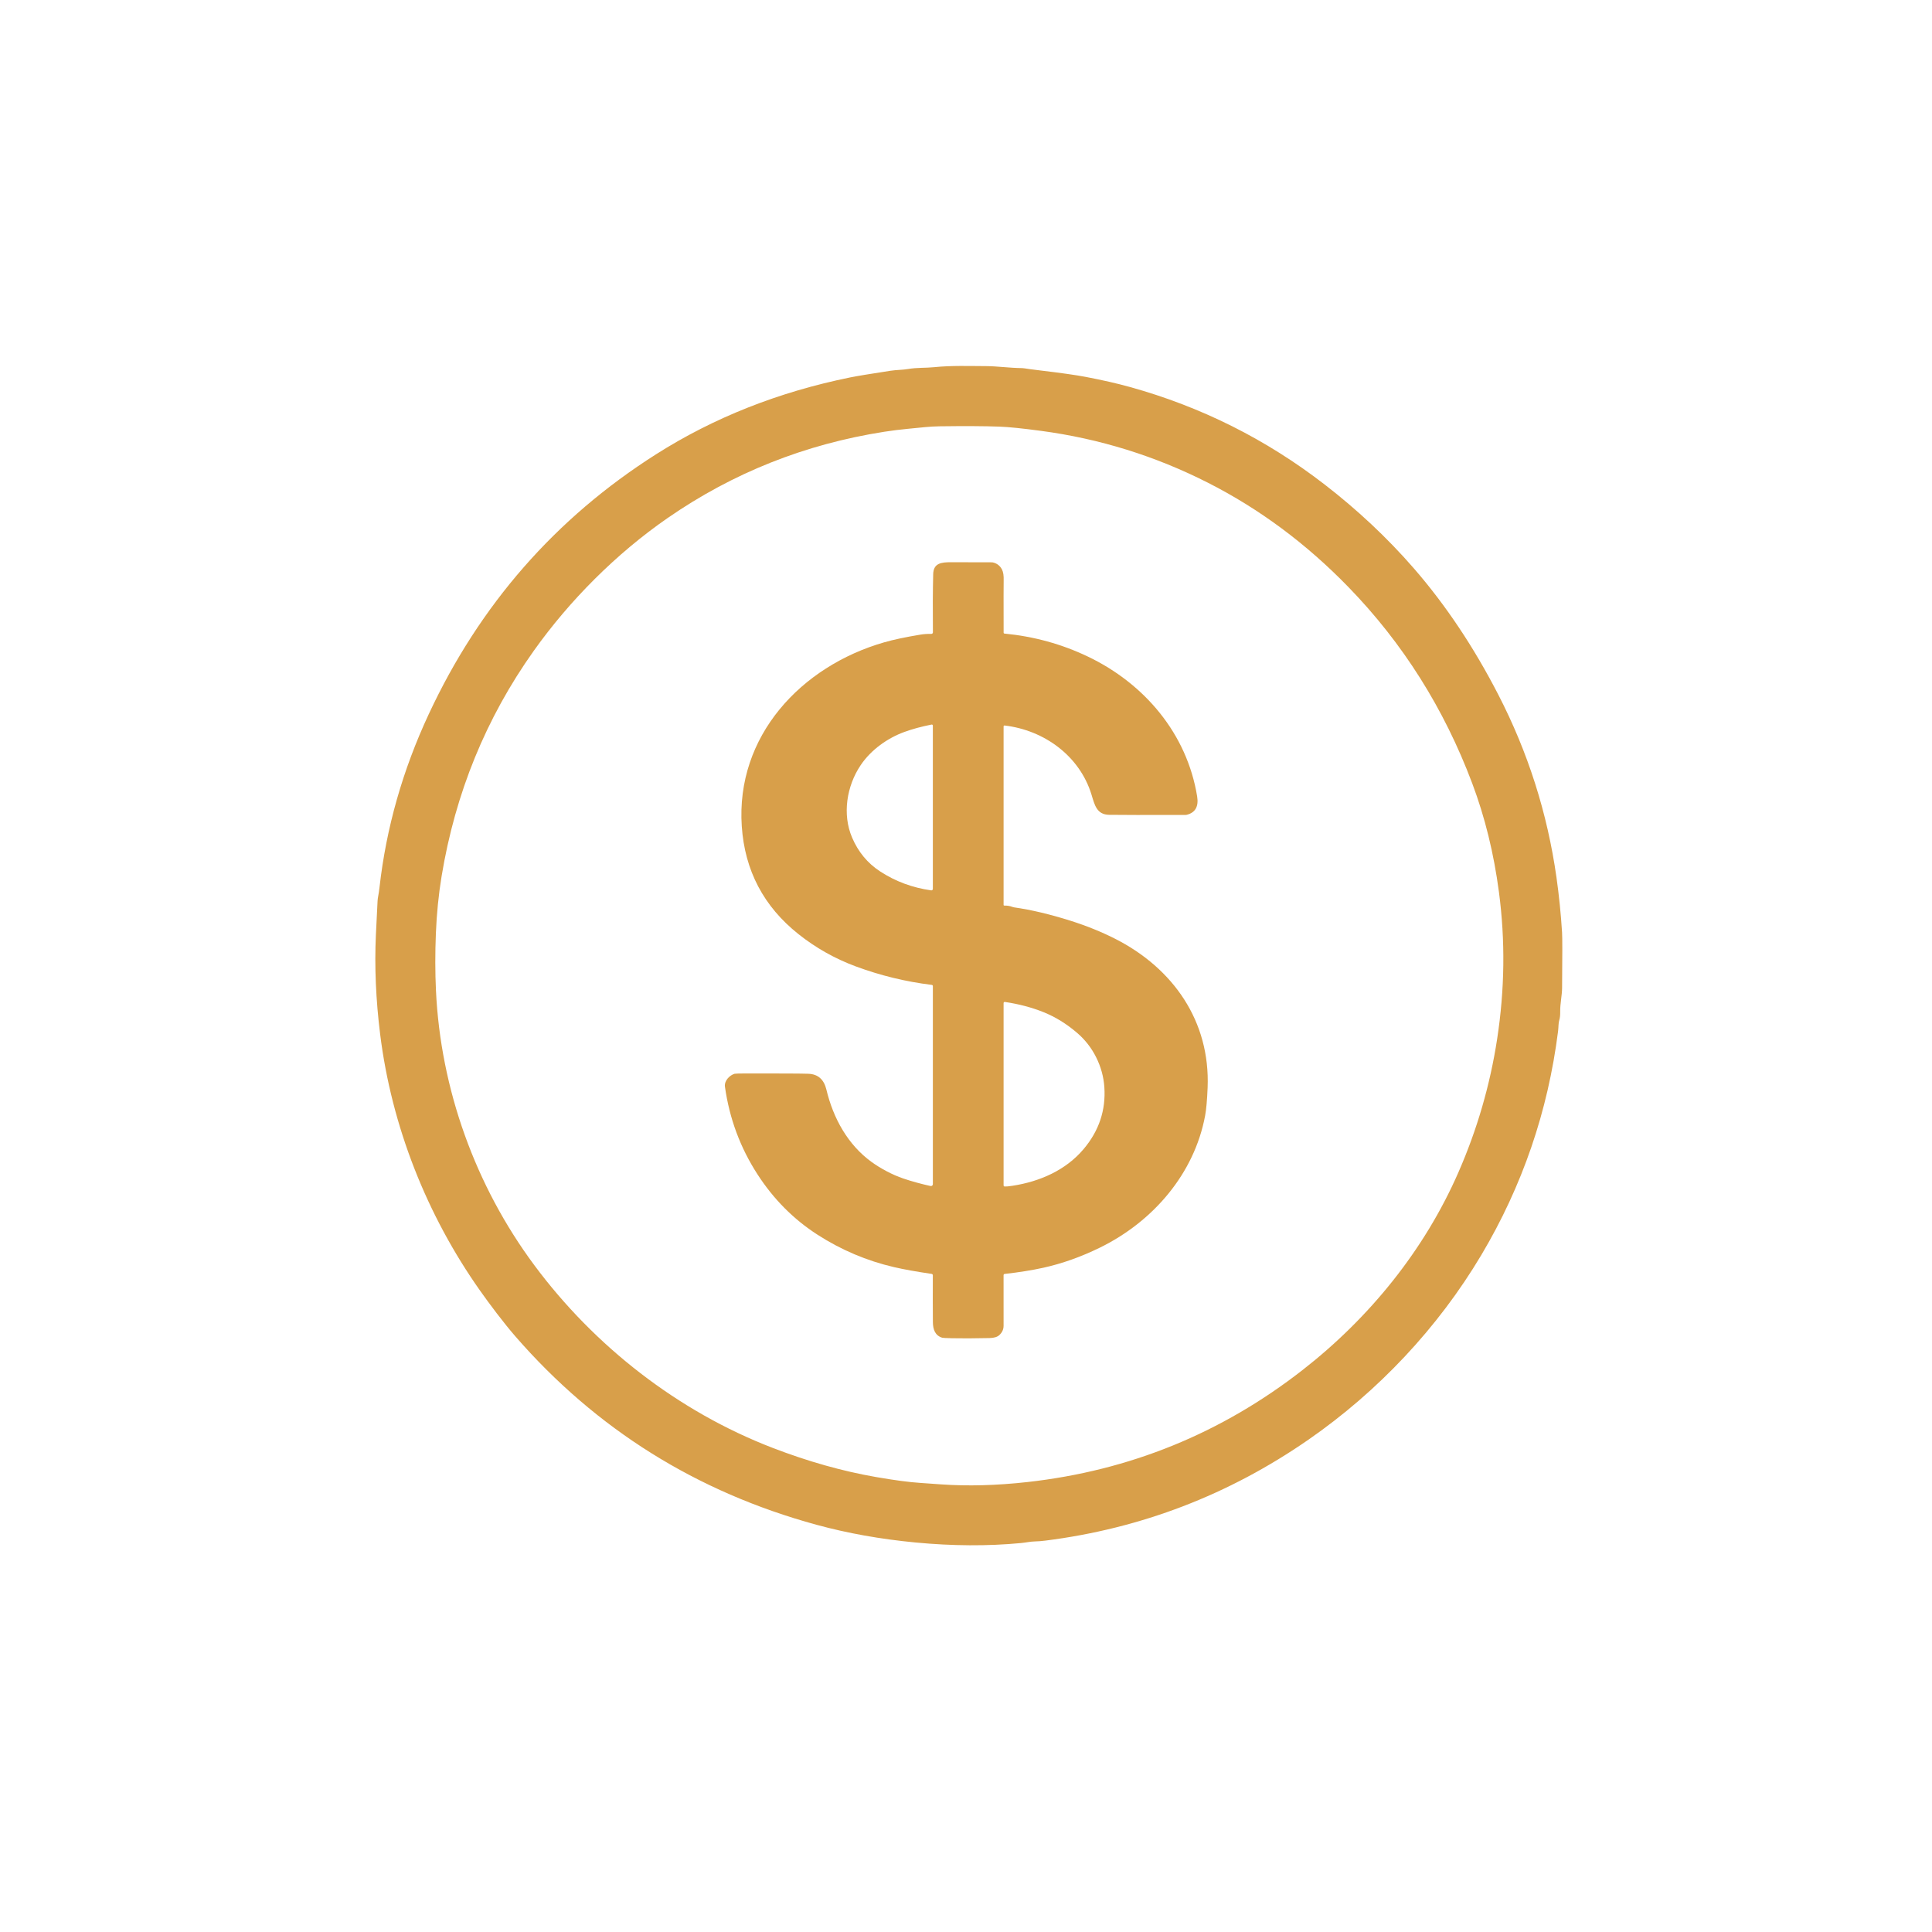
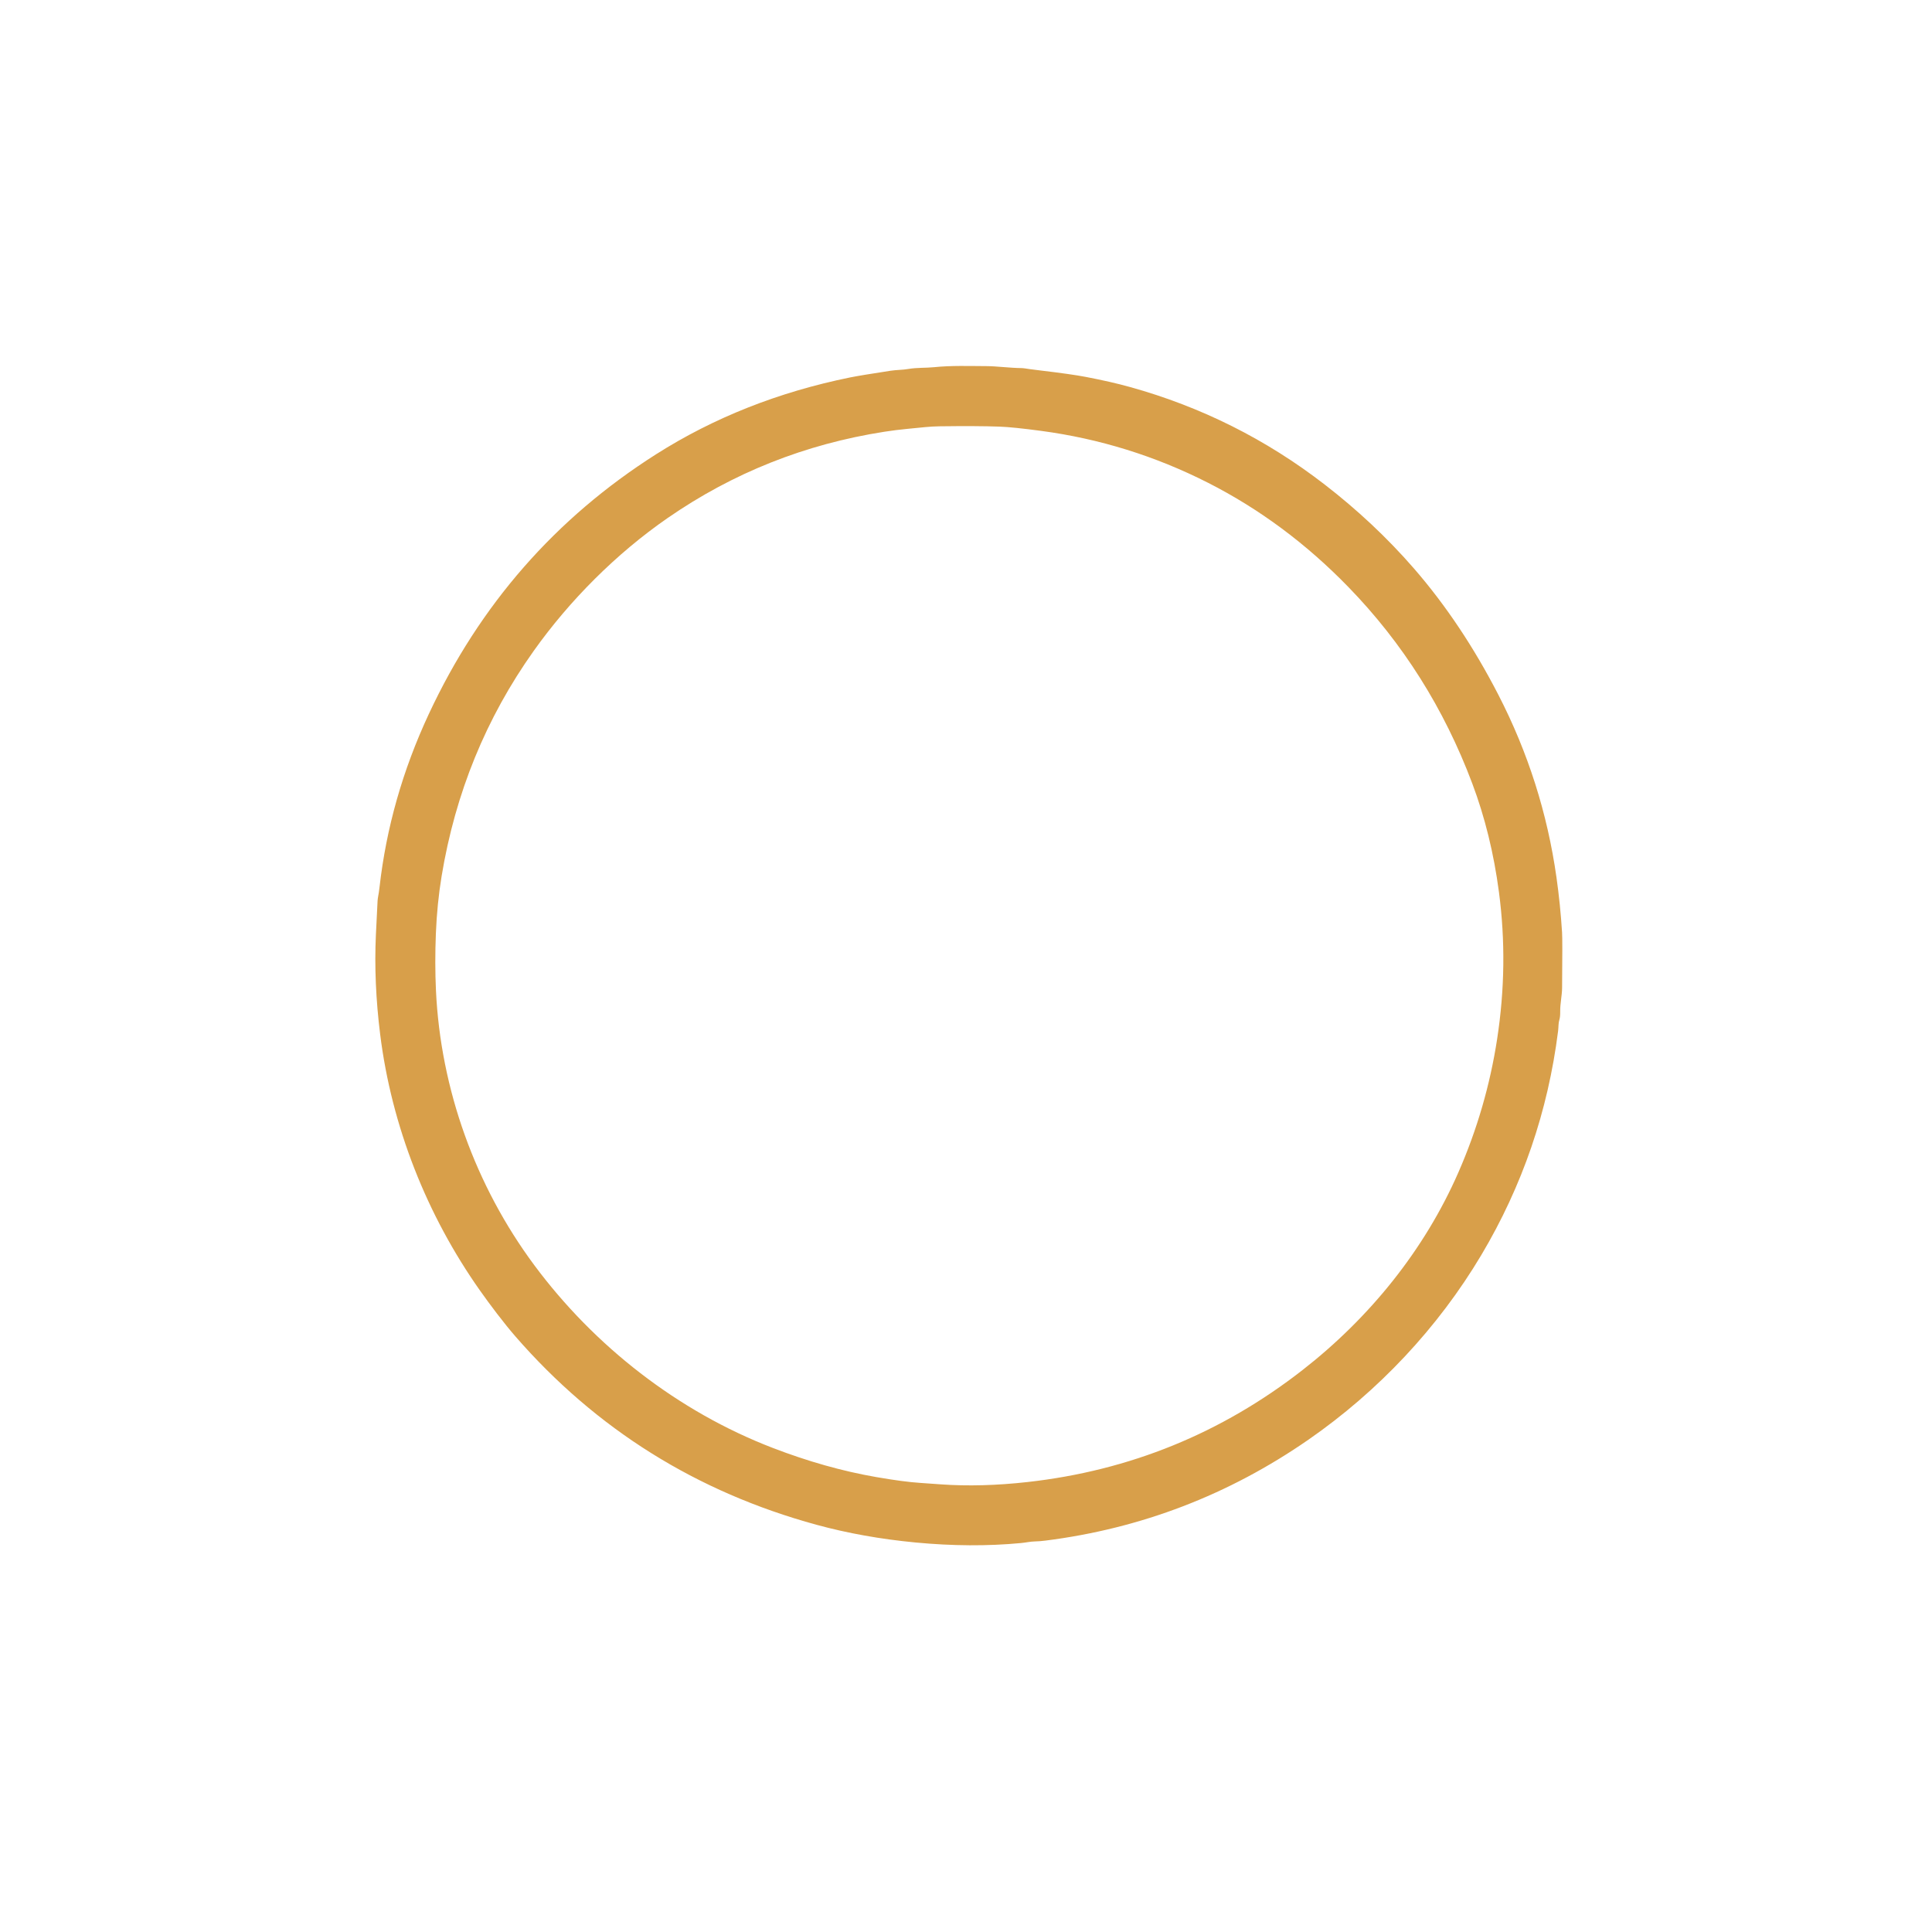
<svg xmlns="http://www.w3.org/2000/svg" version="1.1" viewBox="0.00 0.00 1024.00 1024.00">
  <path fill="#d89f4a" d="   M 227.27 378.46   C 254.28 320.52 294.44 274.62 347.74 240.77   C 378.31 221.36 412.57 207.79 450.52 200.06   C 454.13 199.33 461.28 198.14 471.96 196.51   C 475.38 195.99 478.37 196.10 481.39 195.57   C 485.97 194.77 490.79 195.06 495.06 194.62   C 504.27 193.67 513.57 194.02 522.57 194.05   C 528.51 194.07 534.90 195.03 541.83 195.11   C 542.26 195.12 542.68 195.16 543.10 195.24   C 544.13 195.44 546.92 195.81 551.46 196.36   C 562.39 197.66 570.35 198.79 575.33 199.74   C 584.30 201.45 592.14 203.24 598.83 205.10   C 636.68 215.60 671.12 232.85 702.15 256.85   C 719.14 269.98 735.16 284.86 749.56 301.46   C 766.32 320.79 781.20 343.07 794.20 368.32   C 809.90 398.82 820.15 431.05 824.96 465.00   C 826.31 474.51 827.30 484.26 827.93 494.25   C 828.10 496.86 828.10 506.66 827.94 523.64   C 827.90 527.71 826.88 531.94 826.94 536.08   C 826.97 537.99 826.82 539.47 826.49 540.53   C 825.94 542.28 826.09 544.29 825.82 546.48   C 820.45 589.03 806.89 628.58 785.16 665.13   C 762.17 703.78 730.46 737.43 693.53 763.04   C 651.32 792.29 604.85 810.13 554.12 816.55   C 552.05 816.81 550.19 816.96 548.53 816.99   C 546.12 817.04 543.83 817.59 541.12 817.85   C 523.51 819.52 504.88 819.42 485.23 817.55   C 466.70 815.78 449.23 812.66 432.82 808.18   C 369.21 790.81 316.01 757.54 273.21 708.36   C 266.95 701.16 259.48 691.20 254.46 684.09   C 226.15 644.00 207.56 596.87 201.50 548.27   C 199.21 529.88 198.45 512.29 199.23 495.50   C 199.72 484.97 200.02 478.97 200.12 477.52   C 200.19 476.58 200.30 475.73 200.45 474.99   C 200.69 473.83 200.92 472.26 201.15 470.27   C 204.72 438.76 213.42 408.15 227.27 378.46   Z   M 409.45 767.38   C 428.17 774.59 446.44 779.75 464.26 782.85   C 474.04 784.55 481.87 785.59 487.75 785.97   C 488.18 786.00 491.81 786.25 498.64 786.74   C 512.86 787.75 528.15 787.34 544.52 785.52   C 598.73 779.48 647.35 759.69 690.37 726.15   C 725.91 698.44 754.95 662.56 772.95 621.45   C 782.90 598.72 789.76 575.14 793.51 550.72   C 797.55 524.47 797.87 498.50 794.47 472.81   C 791.76 452.28 787.04 433.08 780.31 415.20   C 765.38 375.51 743.52 340.84 714.72 311.19   C 692.38 288.18 667.57 269.75 640.30 255.89   C 612.35 241.69 582.82 232.51 551.72 228.36   C 541.82 227.04 534.50 226.29 529.75 226.12   C 521.85 225.83 511.29 225.78 498.07 225.95   C 492.69 226.02 488.65 226.57 481.28 227.27   C 477.06 227.67 472.88 228.19 468.75 228.83   C 426.78 235.38 388.51 250.60 353.95 274.50   C 326.57 293.44 301.89 318.26 282.92 344.93   C 257.60 380.52 241.31 420.37 234.05 464.47   C 232.46 474.16 231.45 484.22 231.03 494.65   C 230.60 505.25 230.62 515.37 231.07 525.00   C 233.52 577.35 252.03 628.59 283.18 670.56   C 315.06 713.50 359.35 748.09 409.45 767.38   Z" />
-   <path fill="#d89f4a" d="   M 532.26 479.98   C 533.79 479.92 535.27 480.16 536.69 480.71   C 536.96 480.82 537.25 480.89 537.54 480.93   C 546.55 482.21 556.46 484.56 567.27 487.97   C 575.90 490.70 583.84 493.91 591.10 497.60   C 621.82 513.22 641.49 541.28 640.06 576.50   C 639.79 583.05 639.36 587.97 638.75 591.26   C 633.04 622.05 611.22 647.43 582.95 661.28   C 572.96 666.17 562.98 669.72 553.00 671.93   C 546.92 673.27 540.09 674.36 532.50 675.21   C 532.16 675.24 531.91 675.52 531.91 675.86   C 531.94 683.73 531.94 692.68 531.92 702.73   C 531.91 704.62 531.16 706.25 529.65 707.64   C 528.58 708.63 526.85 709.15 524.46 709.20   C 516.31 709.38 509.68 709.41 504.56 709.29   C 501.49 709.22 499.79 709.13 499.44 709.03   C 495.59 707.89 494.49 704.61 494.45 700.75   C 494.39 693.70 494.38 685.43 494.42 675.94   C 494.43 675.56 494.15 675.24 493.78 675.19   C 485.67 674.00 479.03 672.81 473.84 671.60   C 459.41 668.25 445.91 662.53 433.32 654.44   C 420.60 646.26 409.97 635.56 401.44 622.35   C 392.34 608.26 386.61 592.81 384.24 576.00   C 383.79 572.78 386.78 569.85 389.40 569.11   C 389.75 569.01 392.00 568.96 396.13 568.95   C 414.20 568.94 424.97 568.99 428.44 569.12   C 433.53 569.31 436.71 572.10 438.00 577.49   C 441.64 592.72 449.38 606.75 461.92 615.84   C 466.73 619.33 472.95 622.66 478.77 624.63   C 483.29 626.16 488.10 627.48 493.20 628.61   C 493.84 628.75 494.44 628.27 494.44 627.62   L 494.44 522.64   C 494.44 522.33 494.20 522.06 493.89 522.02   C 480.14 520.34 466.69 517.07 453.54 512.20   C 442.52 508.11 432.41 502.42 423.21 495.11   C 404.77 480.46 394.75 461.42 393.16 438.00   C 389.90 390.14 424.59 353.10 468.66 340.44   C 473.48 339.05 479.83 337.70 487.70 336.39   C 489.53 336.08 491.51 335.94 493.64 335.97   C 494.09 335.98 494.47 335.61 494.46 335.16   C 494.35 323.25 494.40 312.97 494.61 304.33   C 494.75 298.47 498.89 297.98 504.04 297.99   C 514.73 298.00 521.95 298.02 525.69 298.04   C 525.89 298.05 526.09 298.07 526.28 298.11   C 528.44 298.61 530.04 299.86 531.07 301.85   C 531.76 303.18 532.05 305.16 531.96 307.78   C 531.91 309.21 531.90 318.41 531.94 335.38   C 531.94 335.60 532.10 335.78 532.32 335.80   C 547.95 337.31 562.68 341.36 576.52 347.96   C 606.62 362.32 629.12 388.90 634.51 422.10   C 635.37 427.37 633.61 430.61 629.22 431.80   C 628.93 431.89 628.62 431.93 628.31 431.93   C 607.32 431.98 593.84 431.96 587.89 431.87   C 581.23 431.77 580.18 426.57 578.52 421.18   C 572.24 400.64 553.41 386.99 532.45 384.53   C 532.17 384.50 531.92 384.72 531.92 385.00   L 531.92 479.66   C 531.92 479.84 532.08 479.99 532.26 479.98   Z   M 493.78 384.03   C 488.33 385.11 483.49 386.43 479.25 387.98   C 470.46 391.19 461.70 397.36 456.20 405.51   C 448.72 416.60 446.36 431.61 451.62 443.92   C 454.87 451.53 459.81 457.51 466.44 461.84   C 474.59 467.17 483.64 470.53 493.57 471.91   C 494.02 471.97 494.43 471.62 494.43 471.16   L 494.43 384.57   C 494.43 384.23 494.12 383.97 493.78 384.03   Z   M 531.92 531.64   L 531.92 628.26   C 531.92 628.59 532.17 628.85 532.50 628.87   C 533.29 628.92 534.68 628.79 536.67 628.48   C 551.22 626.25 564.92 620.17 574.30 609.08   C 582.49 599.40 586.16 588.43 585.33 576.18   C 584.95 570.68 583.49 565.40 580.96 560.34   C 578.48 555.38 575.11 551.07 570.86 547.42   C 565.27 542.63 559.34 538.97 553.05 536.45   C 546.86 533.96 540.04 532.16 532.60 531.05   C 532.24 531.00 531.92 531.28 531.92 531.64   Z" />
</svg>